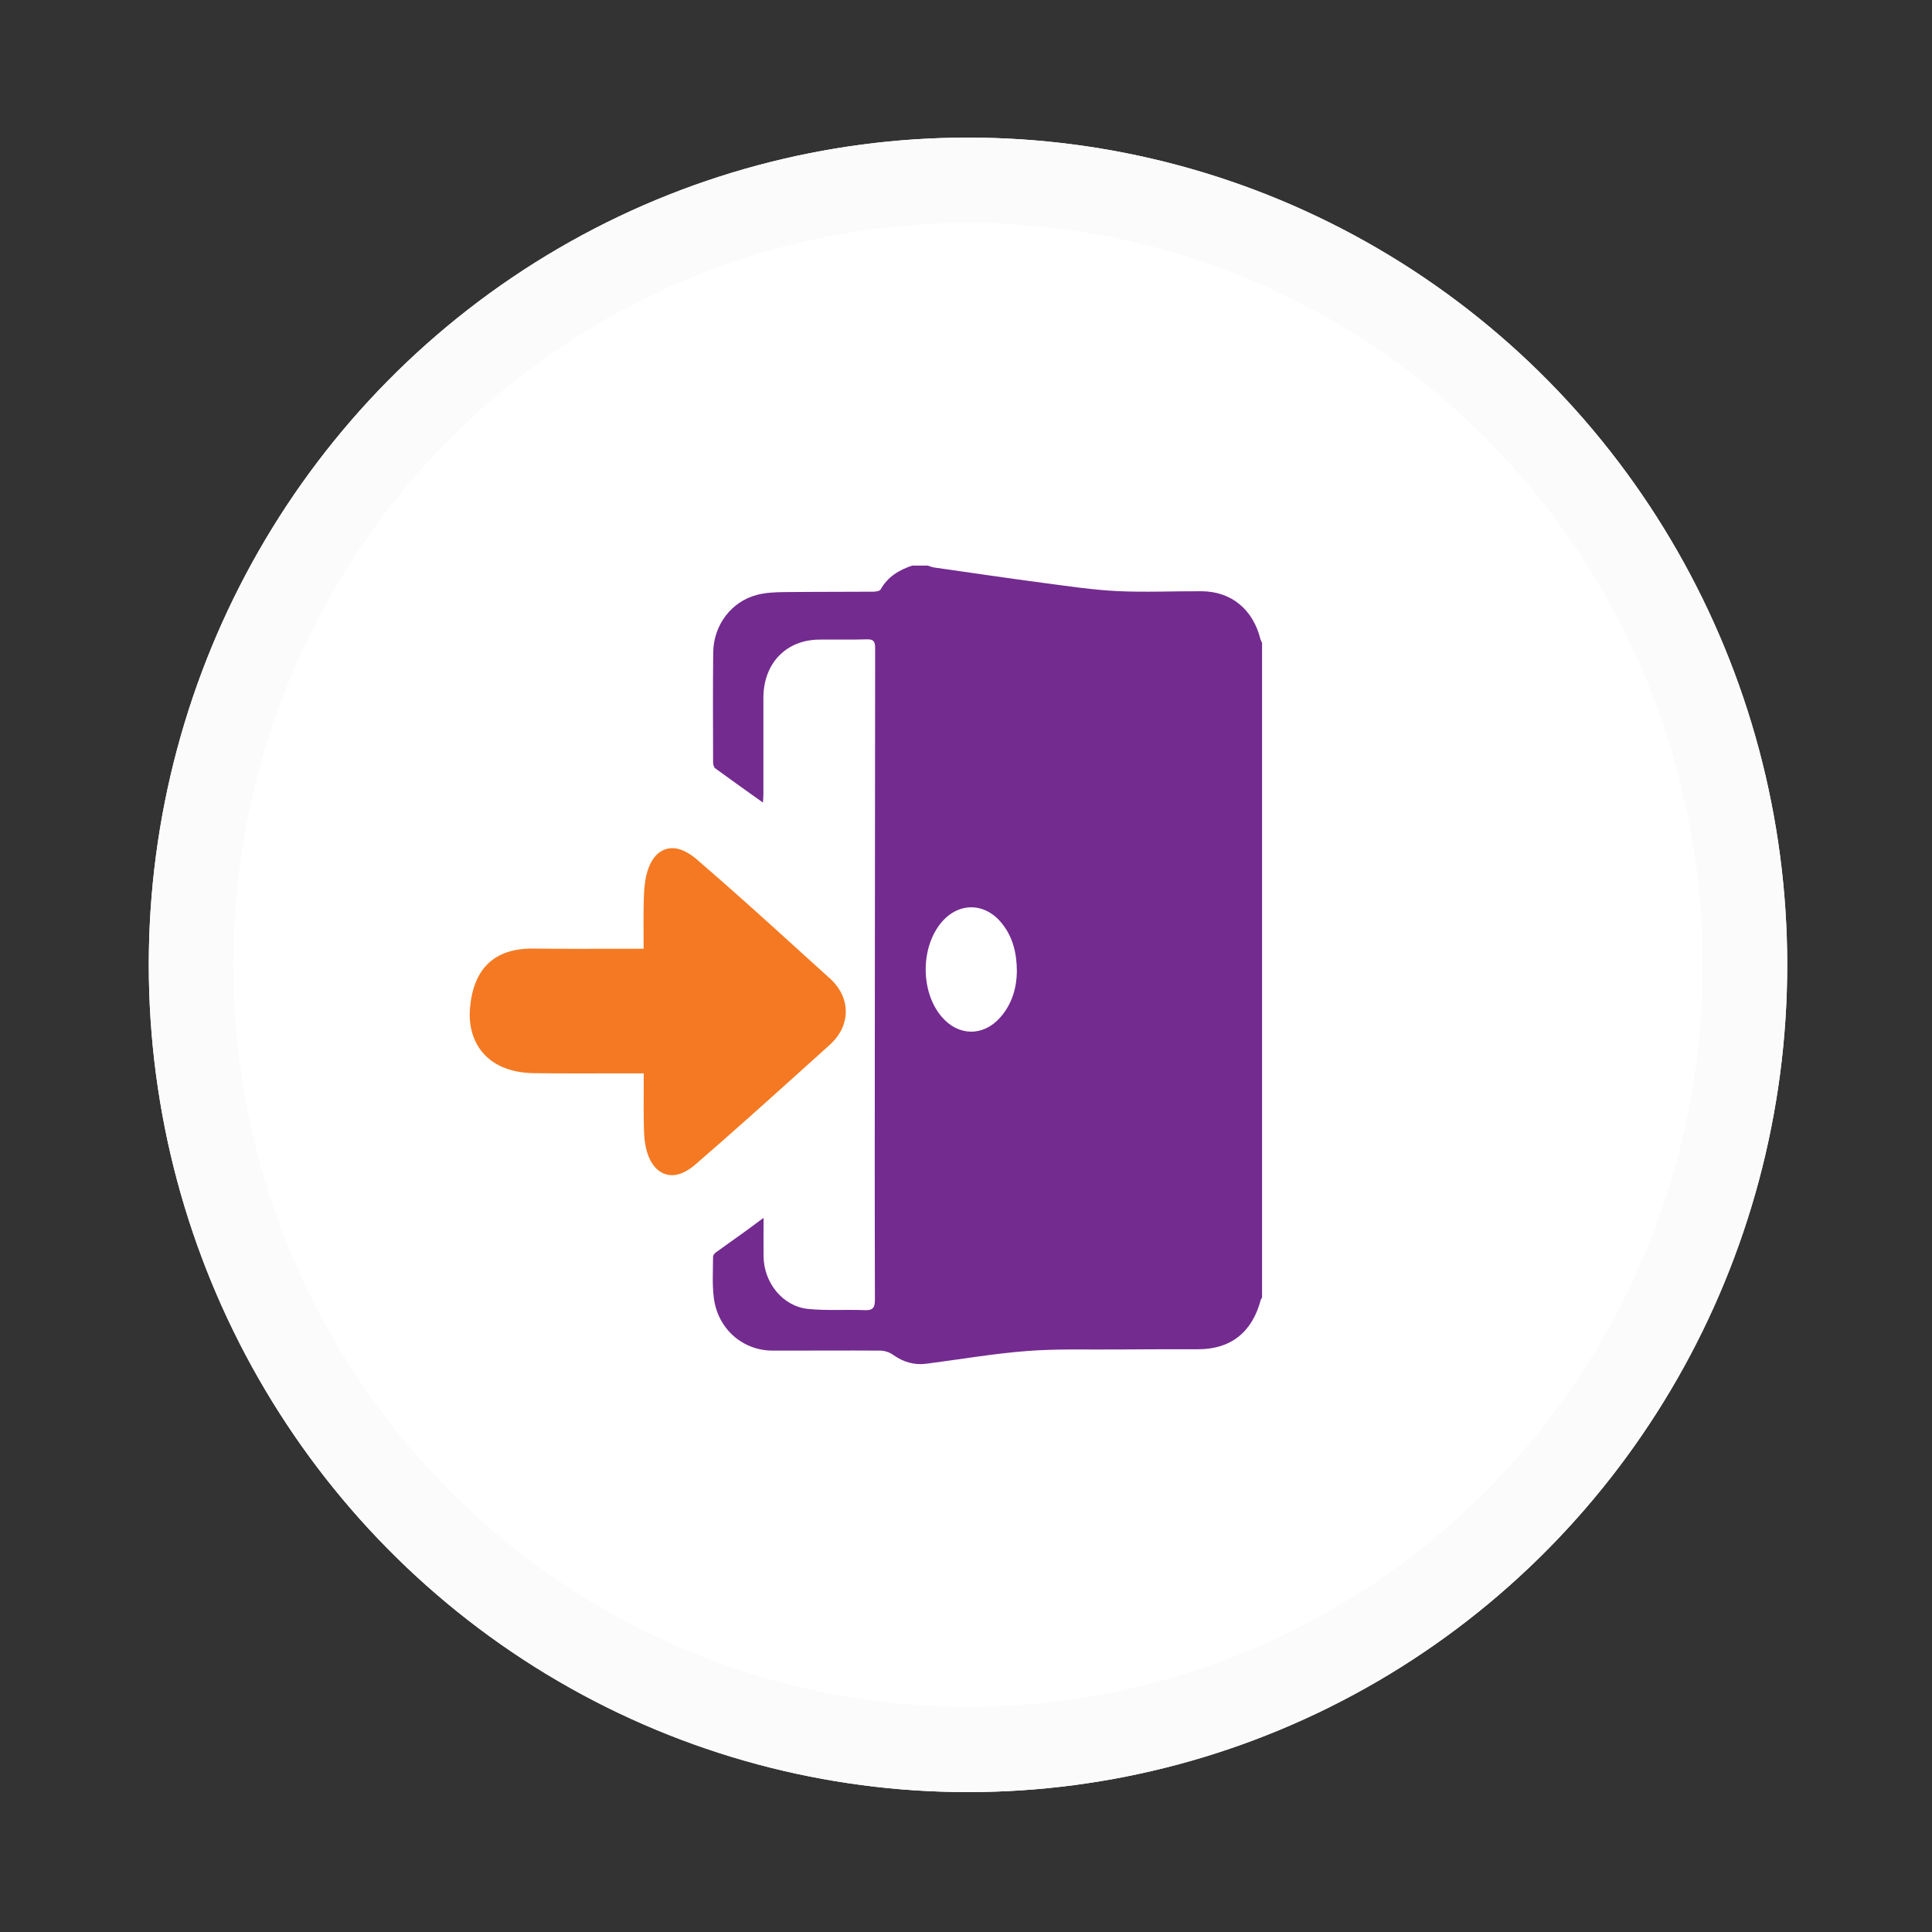
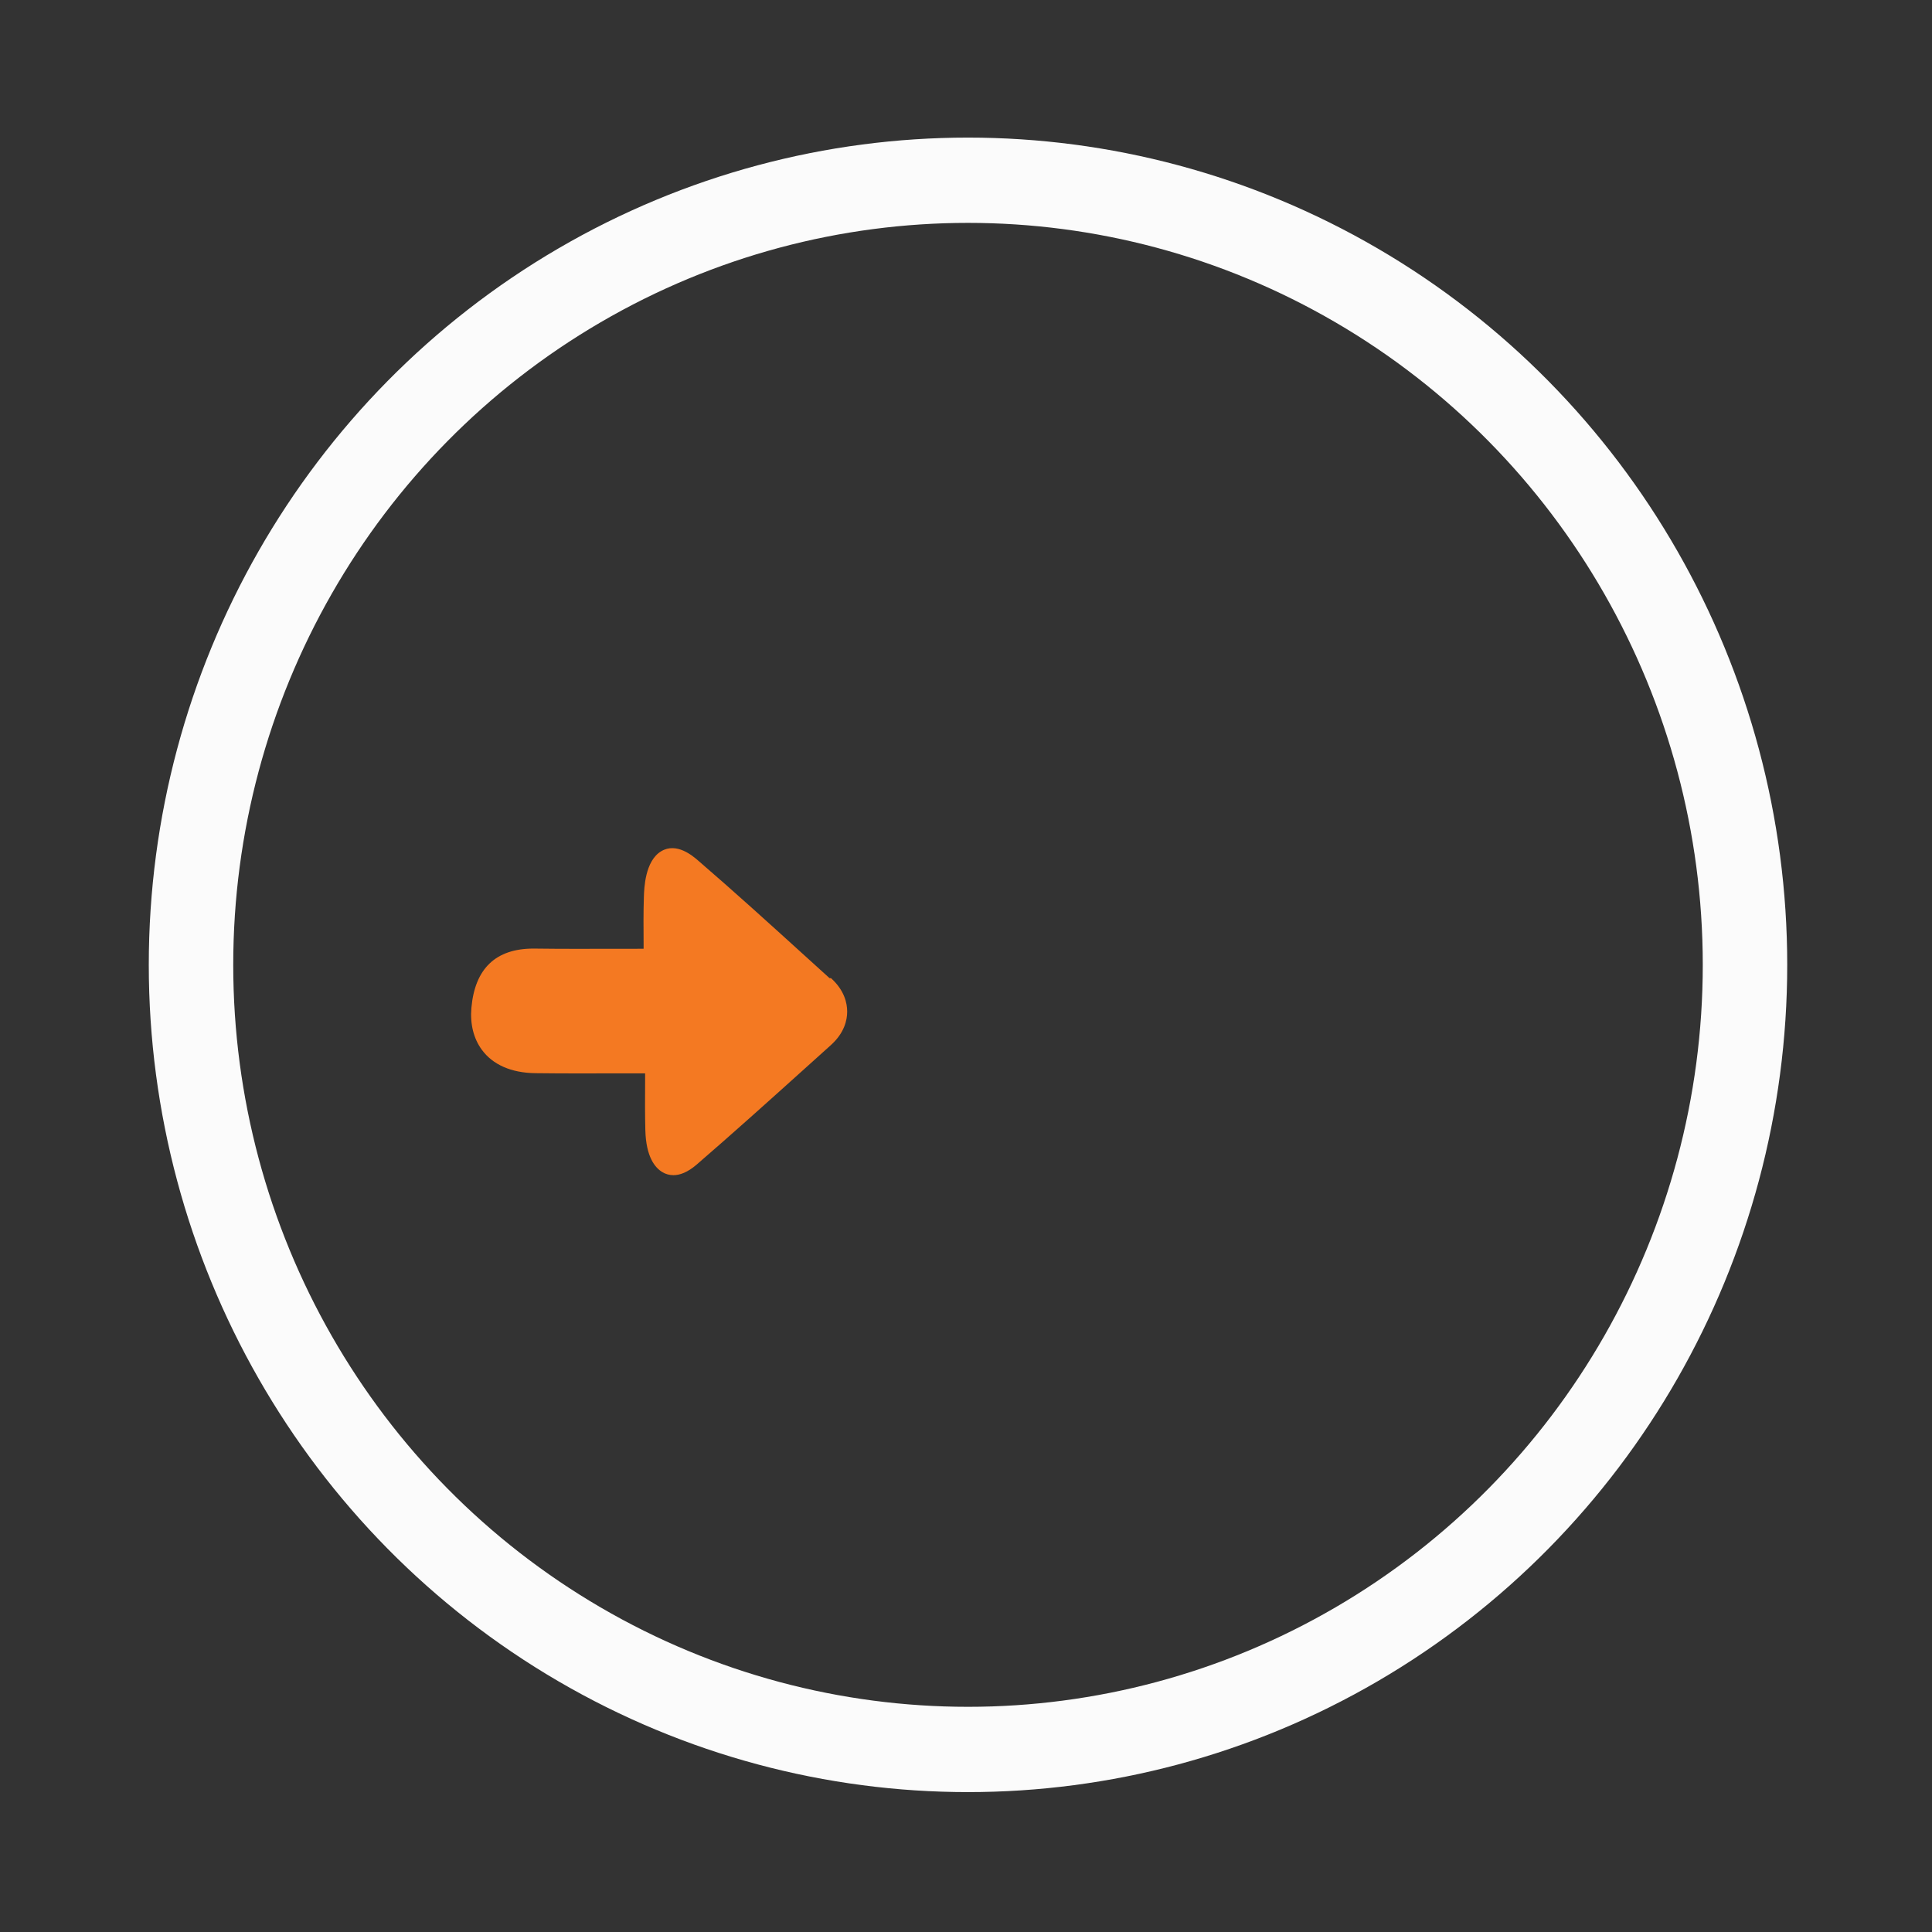
<svg xmlns="http://www.w3.org/2000/svg" xmlns:ns1="http://sodipodi.sourceforge.net/DTD/sodipodi-0.dtd" xmlns:ns2="http://www.inkscape.org/namespaces/inkscape" xmlns:xlink="http://www.w3.org/1999/xlink" width="105px" height="105px" viewBox="0 0 105 105" version="1.1" id="svg21" ns1:docname="Existing account.svg" ns2:version="0.92.1 r15371">
  <rect x="0" y="0" width="105" height="105" fill="#333333" stroke="none" />
  <ns1:namedview pagecolor="#ffffff" bordercolor="#666666" borderopacity="1" objecttolerance="10" gridtolerance="10" guidetolerance="10" ns2:pageopacity="0" ns2:pageshadow="2" ns2:window-width="1920" ns2:window-height="1018" id="namedview23" showgrid="false" ns2:zoom="7.8190476" ns2:cx="52.5" ns2:cy="52.5" ns2:window-x="1912" ns2:window-y="-8" ns2:window-maximized="1" ns2:current-layer="svg21" />
  <title id="title2">Existing account</title>
  <desc id="desc4">Created with Sketch.</desc>
  <defs id="defs7">
-     <circle id="path-1" cx="48.5" cy="48.5" r="48.5" />
-   </defs>
+     </defs>
  <g id="---exploration" transform="matrix(0.918,0,0,0.927,4.414,5.624)" style="fill:none;fill-rule:evenodd;stroke:none;stroke-width:1">
    <g id="Existing-account">
      <g id="Existing-Customer" transform="translate(4,2)">
        <g id="bg">
          <g id="Oval">
            <use xlink:href="#path-1" id="use9" style="fill:#ffffff;fill-rule:evenodd" x="0" y="0" width="100%" height="100%" />
            <circle cx="48.5" cy="48.5" r="46" id="circle11" style="stroke:#fbfbfb;stroke-width:5" />
          </g>
        </g>
        <g id="Login" transform="translate(19,25)">
-           <path d="m 32.394,23.885 c -0.006,-1.104 -0.252,-2.028 -0.884,-2.811 -1.008,-1.251 -2.585,-1.262 -3.603,-0.038 -1.222,1.468 -1.215,4.036 0.015,5.486 0.984,1.164 2.464,1.201 3.481,0.067 0.705,-0.784 0.977,-1.749 0.991,-2.704 M 26.203,0.091 h 0.916 c 0.111,0.046 0.225,0.082 0.342,0.108 2.204,0.313 4.407,0.635 6.614,0.924 1.419,0.183 2.84,0.398 4.268,0.465 1.66,0.078 3.326,0 4.99,0.008 1.756,0.011 3.045,1.068 3.481,2.815 0.025,0.072 0.057,0.142 0.095,0.208 V 43.01 c -0.03,0.035 -0.054,0.074 -0.072,0.115 -0.511,1.915 -1.776,2.909 -3.703,2.911 -1.602,0 -3.207,0 -4.808,0.014 -1.786,0.015 -3.573,-0.047 -5.354,0.091 -1.99,0.153 -3.966,0.494 -5.949,0.745 -0.711,0.091 -1.351,-0.099 -1.949,-0.516 -0.217,-0.153 -0.474,-0.241 -0.739,-0.253 -2.137,-0.016 -4.274,0.006 -6.413,0 -1.761,-0.006 -3.221,-1.266 -3.466,-3.062 -0.109,-0.803 -0.049,-1.63 -0.05,-2.446 0.019,-0.1 0.077,-0.188 0.161,-0.245 0.536,-0.389 1.081,-0.764 1.62,-1.148 0.38,-0.274 0.756,-0.549 1.21,-0.881 0,0.835 -0.01,1.554 0,2.273 0.026,1.554 1.148,2.919 2.644,3.066 1.104,0.109 2.225,0.026 3.338,0.071 0.473,0.019 0.612,-0.119 0.61,-0.62 -0.016,-5.669 -0.007,-11.348 -0.005,-17.021 0.004,-7.057 0.009,-14.113 0.018,-21.17 0,-0.374 -0.079,-0.53 -0.478,-0.518 -0.945,0.03 -1.893,0.006 -2.84,0.016 -1.962,0.018 -3.298,1.402 -3.298,3.42 v 5.658 c 0,0.145 -0.015,0.291 -0.026,0.476 -0.979,-0.691 -1.91,-1.342 -2.83,-2.012 -0.083,-0.06 -0.121,-0.24 -0.121,-0.366 -0.005,-2.138 -0.018,-4.275 0.006,-6.413 0.018,-1.625 1.083,-3.009 2.617,-3.392 0.511,-0.128 1.056,-0.15 1.587,-0.156 1.755,-0.022 3.511,-0.011 5.266,-0.024 0.153,0 0.389,-0.034 0.444,-0.134 0.428,-0.76 1.106,-1.141 1.875,-1.4" id="Fill-1" ns2:connector-curvature="0" style="fill:#732b90" />
-           <path d="M 21.305,24.281 19.823,22.951 c -2.053,-1.846 -4.177,-3.755 -6.307,-5.571 -0.314,-0.268 -1.27,-1.082 -2.181,-0.539 -0.954,0.566 -1.008,2.157 -1.024,2.68 -0.03,0.914 -0.023,1.808 -0.016,2.756 v 0.28 l -1.499,9.14e-4 c -1.741,0.005 -3.38,0.009 -5.019,-0.012 h -0.082 c -2.234,0 -3.47,1.17 -3.677,3.475 -0.084,0.945 0.128,1.794 0.614,2.453 0.651,0.883 1.751,1.36 3.173,1.377 1.634,0.02 3.263,0.016 4.986,0.011 h 1.511 v 0.489 c -0.005,1.036 -0.011,1.93 0.014,2.849 0.042,1.554 0.567,2.188 1,2.448 0.2,0.121 0.43,0.184 0.663,0.183 0.366,0 0.829,-0.155 1.374,-0.62 2.138,-1.829 4.277,-3.734 6.345,-5.578 0.536,-0.479 1.073,-0.957 1.61,-1.436 0.79,-0.71 0.957,-1.455 0.957,-1.955 0,-0.5 -0.165,-1.251 -0.958,-1.962" id="Fill-4" ns2:connector-curvature="0" style="fill:#f47922" />
+           <path d="M 21.305,24.281 19.823,22.951 c -2.053,-1.846 -4.177,-3.755 -6.307,-5.571 -0.314,-0.268 -1.27,-1.082 -2.181,-0.539 -0.954,0.566 -1.008,2.157 -1.024,2.68 -0.03,0.914 -0.023,1.808 -0.016,2.756 v 0.28 l -1.499,9.14e-4 c -1.741,0.005 -3.38,0.009 -5.019,-0.012 c -2.234,0 -3.47,1.17 -3.677,3.475 -0.084,0.945 0.128,1.794 0.614,2.453 0.651,0.883 1.751,1.36 3.173,1.377 1.634,0.02 3.263,0.016 4.986,0.011 h 1.511 v 0.489 c -0.005,1.036 -0.011,1.93 0.014,2.849 0.042,1.554 0.567,2.188 1,2.448 0.2,0.121 0.43,0.184 0.663,0.183 0.366,0 0.829,-0.155 1.374,-0.62 2.138,-1.829 4.277,-3.734 6.345,-5.578 0.536,-0.479 1.073,-0.957 1.61,-1.436 0.79,-0.71 0.957,-1.455 0.957,-1.955 0,-0.5 -0.165,-1.251 -0.958,-1.962" id="Fill-4" ns2:connector-curvature="0" style="fill:#f47922" />
        </g>
      </g>
    </g>
  </g>
</svg>